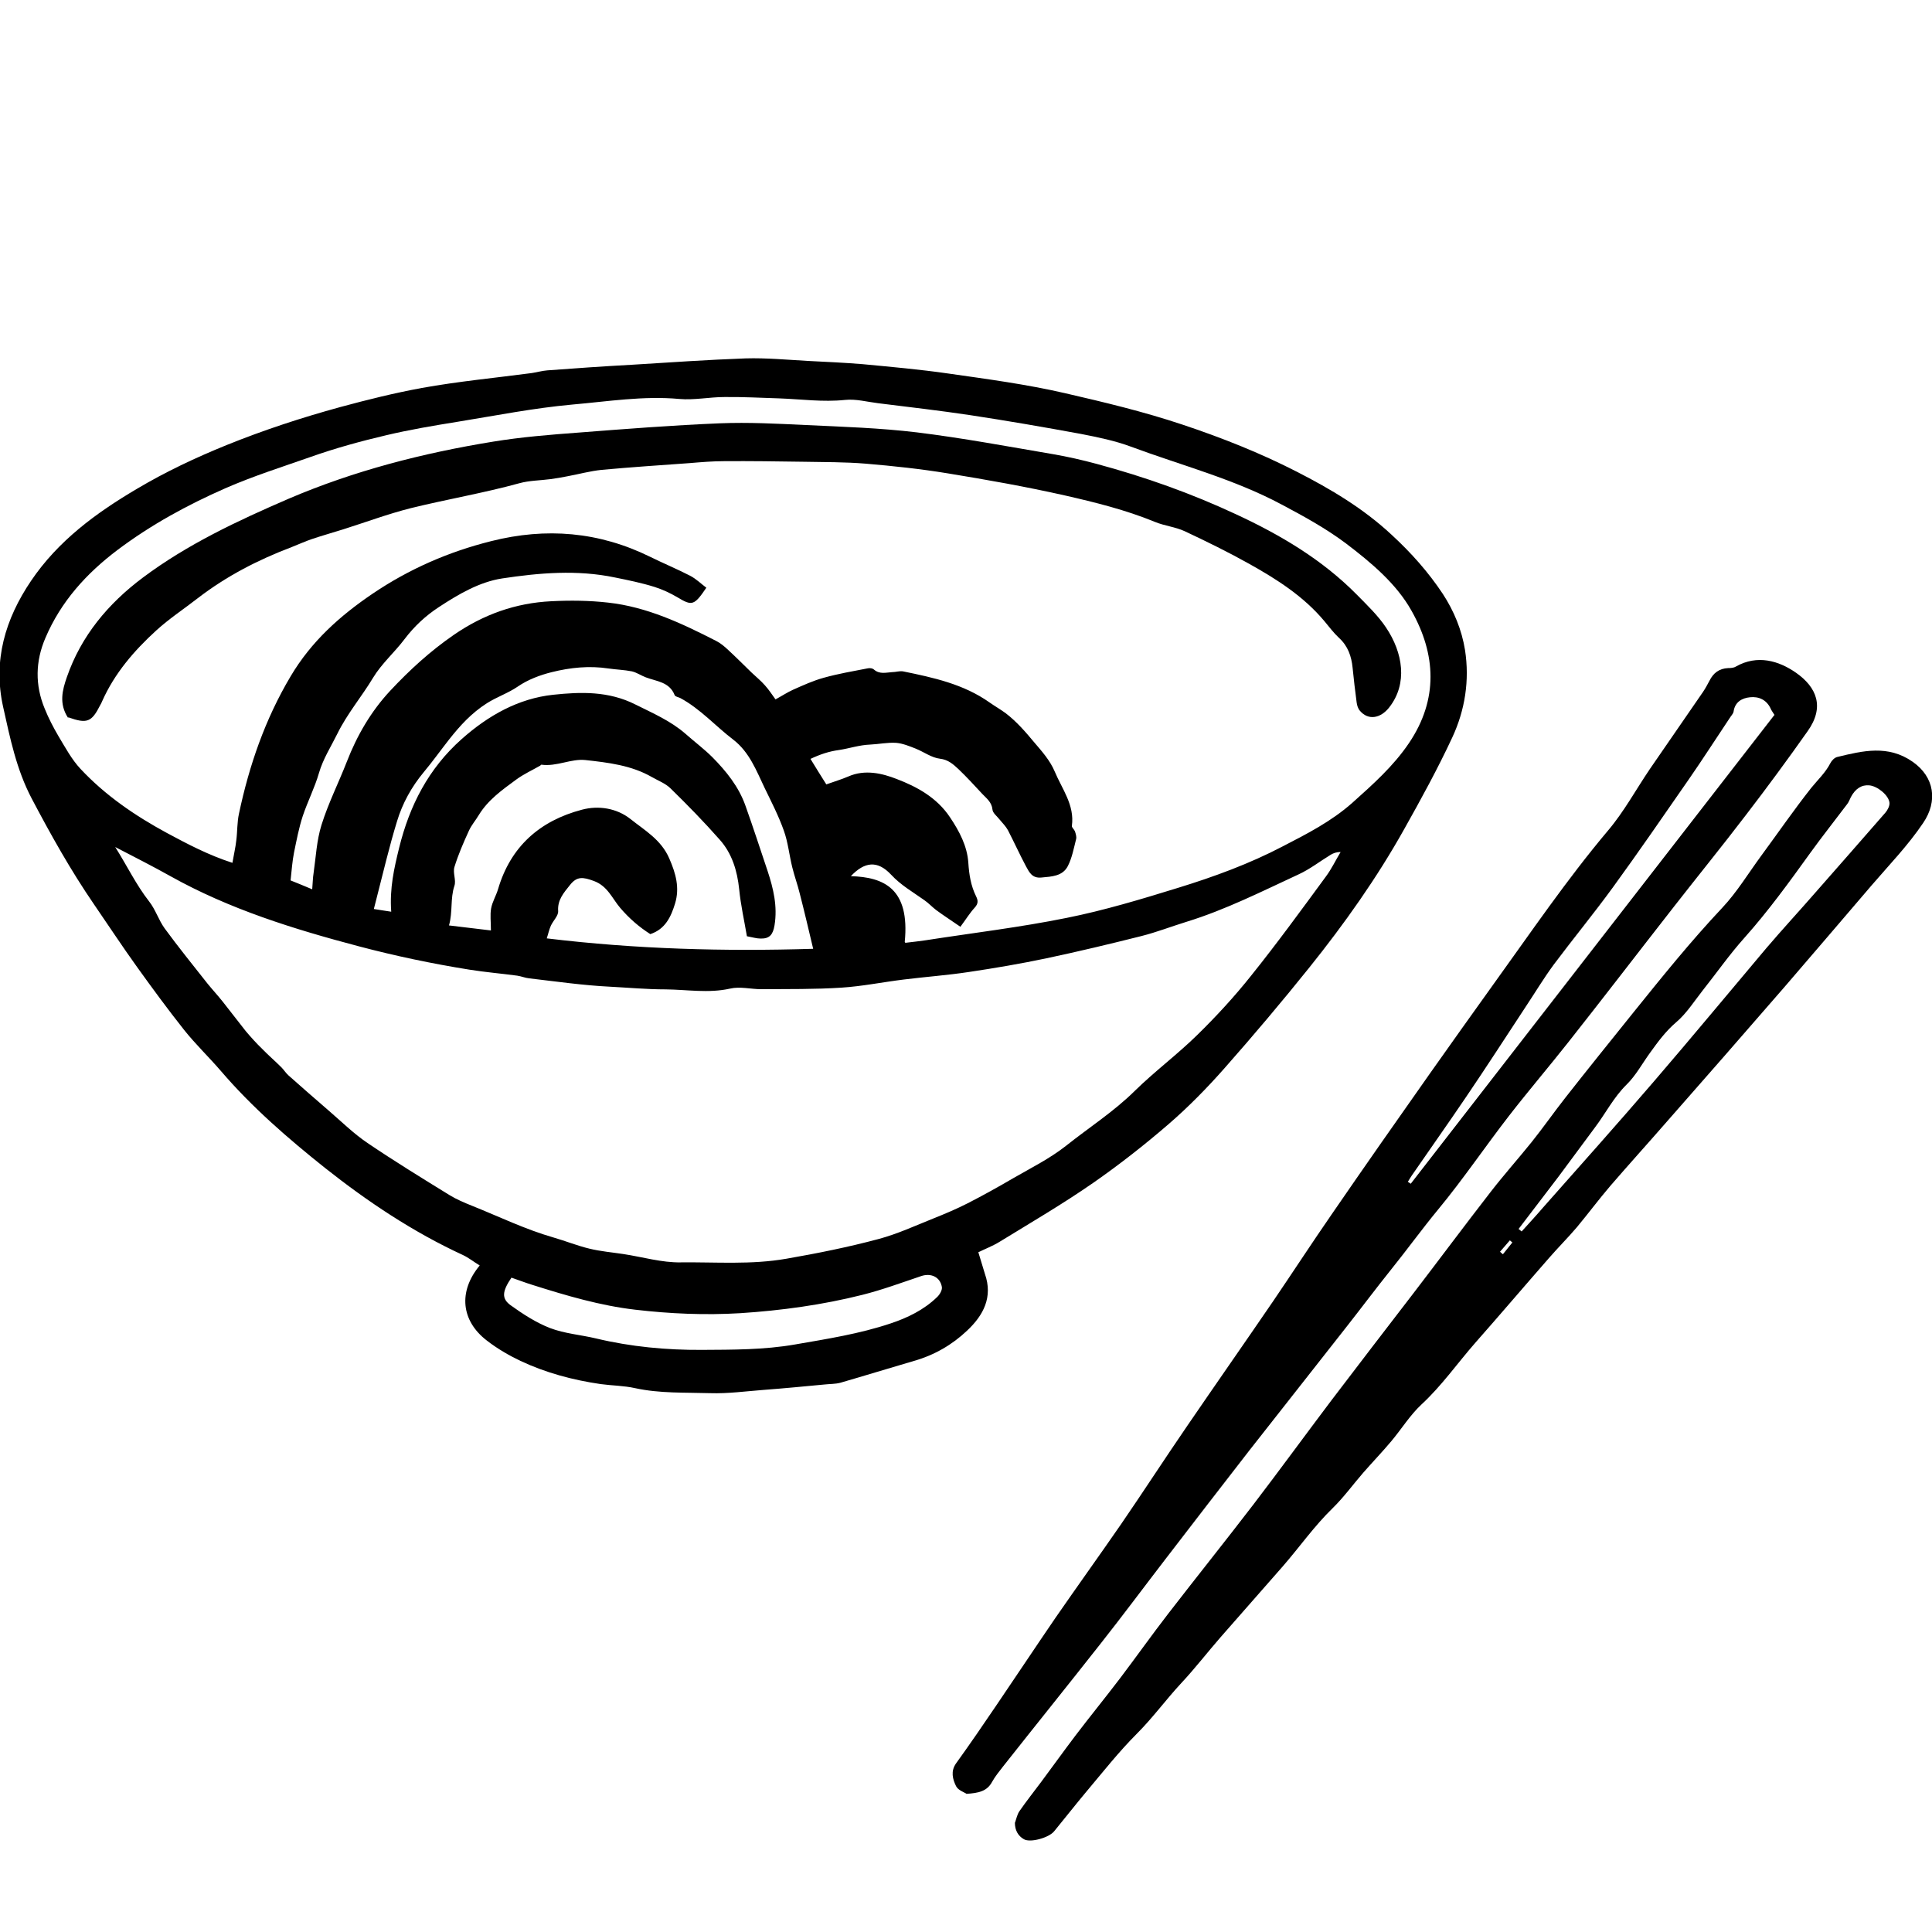
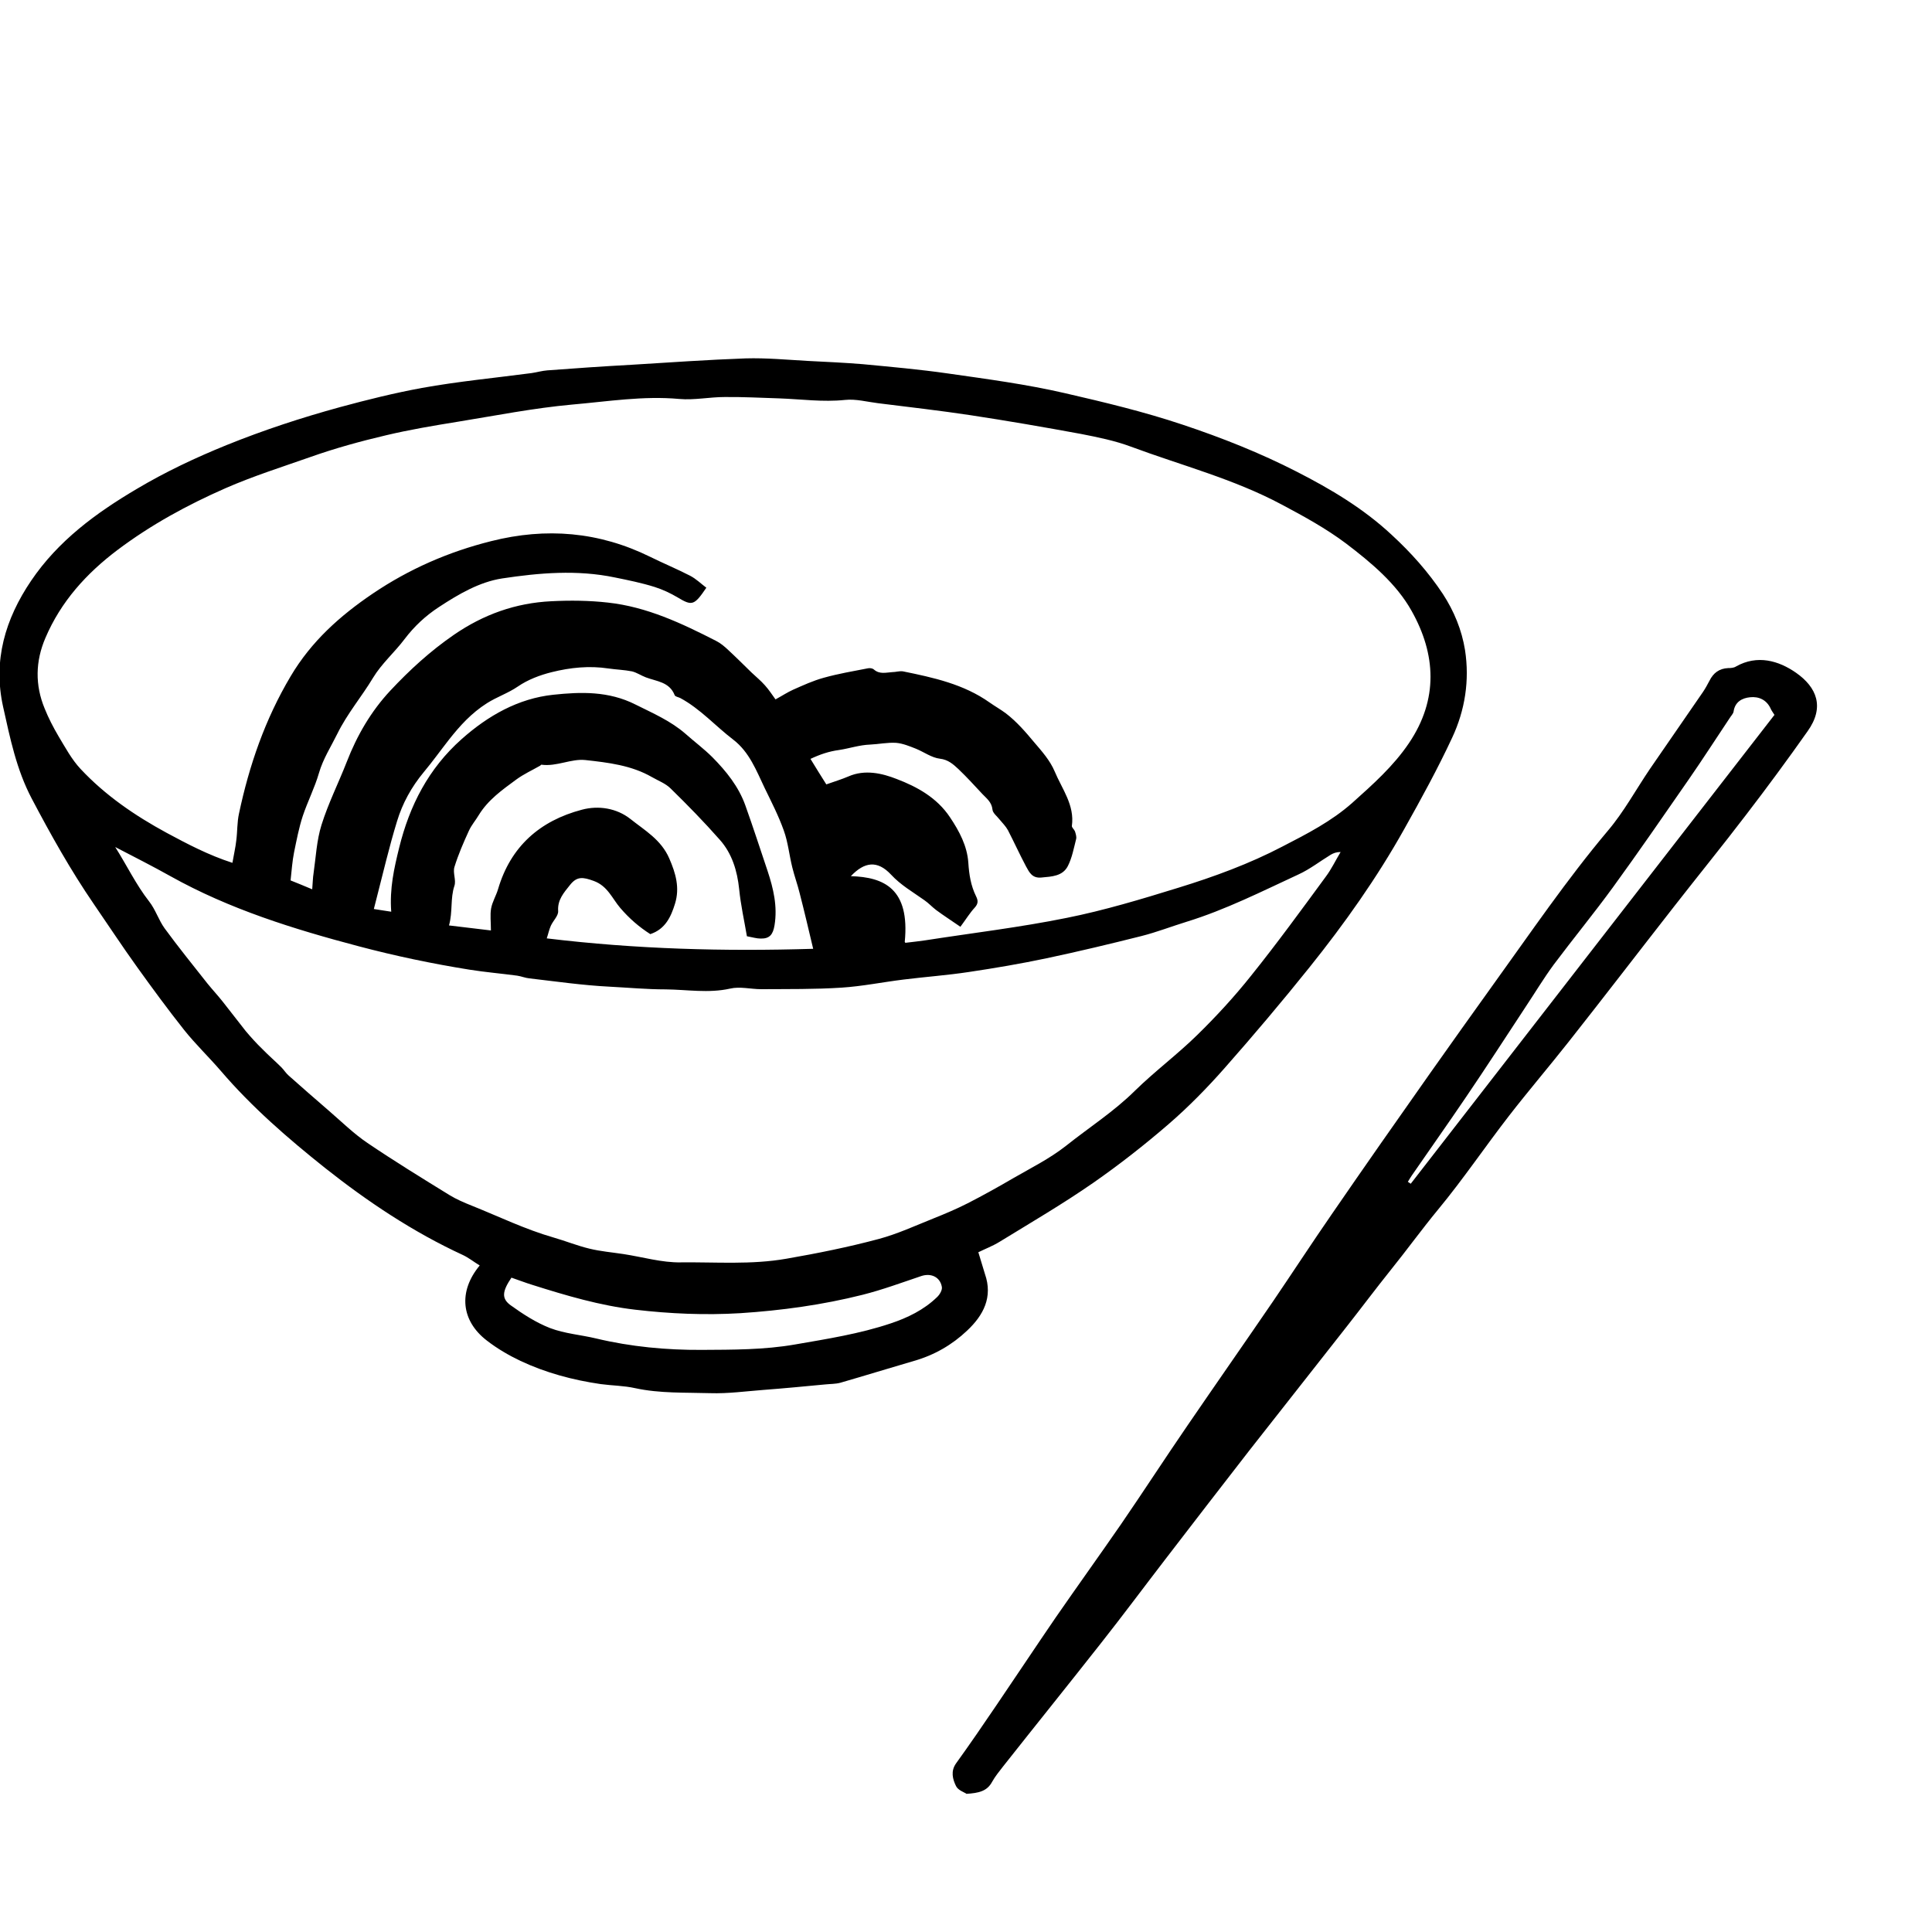
<svg xmlns="http://www.w3.org/2000/svg" id="Layer_1" data-name="Layer 1" viewBox="0 0 100 100">
  <defs>
    <style>
      .cls-1 {
        stroke-width: 0px;
      }
    </style>
  </defs>
  <path class="cls-1" d="m50.64,64.82c.14.44.23.78.34,1.12.42,1.2-.08,2.14-.92,2.93-.78.74-1.7,1.27-2.75,1.57-1.27.37-2.53.76-3.81,1.13-.26.07-.54.06-.81.09-1.05.1-2.1.2-3.15.28-.93.07-1.86.2-2.78.17-1.3-.04-2.6.02-3.89-.26-.58-.13-1.19-.13-1.78-.21-1.44-.21-2.83-.58-4.15-1.2-.61-.29-1.21-.64-1.75-1.06-1.31-1.01-1.49-2.52-.36-3.88-.3-.18-.57-.4-.87-.54-2.58-1.19-4.93-2.76-7.14-4.51-1.92-1.53-3.78-3.14-5.39-5.02-.62-.72-1.31-1.38-1.9-2.12-.84-1.06-1.64-2.15-2.43-3.25-.77-1.07-1.49-2.17-2.24-3.26-1.2-1.75-2.23-3.59-3.22-5.47-.79-1.5-1.12-3.13-1.48-4.75-.53-2.39.11-4.54,1.45-6.52,1.4-2.07,3.36-3.51,5.48-4.76,1.48-.88,3.03-1.61,4.63-2.26,1.93-.78,3.88-1.42,5.89-1.97,1.4-.38,2.81-.73,4.23-.99,1.88-.34,3.79-.52,5.68-.77.27-.04.54-.12.81-.14,1.45-.11,2.91-.21,4.37-.29,1.96-.12,3.93-.26,5.9-.33,1.06-.03,2.13.07,3.19.13.96.05,1.91.09,2.87.17,1.47.14,2.94.27,4.4.48,2.03.29,4.07.56,6.06,1.02,2.04.47,4.09.96,6.09,1.63,2.04.68,4.03,1.47,5.92,2.44,1.74.89,3.43,1.89,4.9,3.26,1.01.93,1.9,1.93,2.65,3.06.58.89.98,1.86,1.15,2.91.24,1.57,0,3.1-.66,4.52-.75,1.61-1.61,3.18-2.48,4.73-1.42,2.54-3.1,4.91-4.92,7.18-1.42,1.77-2.89,3.51-4.39,5.21-.9,1.02-1.87,2.01-2.9,2.9-1.24,1.07-2.54,2.09-3.89,3.03-1.57,1.09-3.23,2.06-4.86,3.06-.36.22-.76.37-1.12.55Zm-3.78-16.02c.4-.05.72-.08,1.04-.13,2.44-.38,4.89-.67,7.31-1.16,1.95-.39,3.87-.97,5.78-1.56,1.85-.57,3.68-1.24,5.4-2.14,1.26-.65,2.53-1.3,3.61-2.26,1.06-.95,2.12-1.89,2.93-3.09,1.53-2.27,1.39-4.6.14-6.83-.79-1.42-2.1-2.51-3.4-3.5-1.04-.78-2.19-1.41-3.34-2.02-2.47-1.32-5.18-2.02-7.79-2.99-.83-.31-1.72-.49-2.59-.66-1.9-.35-3.81-.68-5.72-.97-1.59-.24-3.18-.42-4.78-.62-.57-.07-1.15-.23-1.71-.17-1.15.12-2.27-.04-3.41-.08-.94-.03-1.88-.08-2.82-.07-.79,0-1.58.17-2.35.1-1.86-.17-3.7.13-5.54.29-1.99.18-3.96.57-5.93.89-1.24.2-2.49.41-3.71.7-1.32.31-2.63.67-3.9,1.12-1.48.52-2.97.99-4.41,1.62-1.98.87-3.85,1.89-5.58,3.19-1.62,1.22-2.94,2.68-3.74,4.56-.52,1.21-.54,2.44-.04,3.65.2.5.45.98.72,1.44.35.58.68,1.2,1.14,1.69,1.28,1.37,2.82,2.42,4.46,3.31,1.08.58,2.16,1.15,3.4,1.55.07-.42.16-.79.2-1.16.06-.46.04-.94.14-1.39.53-2.5,1.35-4.88,2.67-7.1,1.07-1.81,2.56-3.14,4.26-4.29,1.88-1.27,3.92-2.16,6.12-2.71,2.85-.72,5.59-.49,8.23.81.69.34,1.39.63,2.07.98.31.16.56.41.84.62-.63.93-.74.95-1.49.5-.37-.22-.78-.41-1.19-.54-.67-.21-1.36-.35-2.05-.49-1.96-.41-3.92-.24-5.84.05-1.17.18-2.25.81-3.27,1.48-.69.45-1.28,1-1.78,1.66-.52.69-1.19,1.27-1.63,2-.59.98-1.34,1.86-1.85,2.9-.33.67-.74,1.3-.95,2.03-.22.76-.59,1.48-.84,2.23-.2.61-.32,1.25-.45,1.88-.09.45-.12.9-.18,1.45.33.13.69.28,1.12.46.03-.34.03-.59.07-.83.12-.84.16-1.7.41-2.5.35-1.12.88-2.17,1.31-3.27.53-1.37,1.26-2.62,2.25-3.68,1-1.07,2.07-2.05,3.29-2.89,1.54-1.06,3.2-1.65,5.04-1.74.98-.05,1.97-.04,2.94.07,2.01.22,3.81,1.07,5.59,1.98.24.12.45.3.64.48.41.38.8.77,1.2,1.16.23.22.48.42.69.66.21.23.38.5.55.73.35-.19.62-.37.91-.5.52-.23,1.04-.47,1.59-.62.75-.21,1.52-.34,2.29-.49.1-.02.24,0,.31.07.29.25.62.15.93.13.19,0,.39-.07.57-.04,1.57.32,3.14.66,4.48,1.61.27.19.57.36.84.56.56.43,1.01.95,1.46,1.49.41.48.83.95,1.07,1.52.38.91,1.04,1.74.89,2.82-.01.08.12.18.16.28.04.13.09.28.06.4-.12.47-.21.97-.43,1.4-.27.52-.82.54-1.36.59-.48.05-.63-.26-.8-.57-.33-.62-.62-1.26-.94-1.88-.11-.2-.28-.37-.43-.55-.13-.17-.36-.34-.37-.52-.04-.38-.3-.57-.52-.8-.41-.44-.81-.88-1.24-1.29-.27-.25-.53-.49-.96-.54-.43-.05-.83-.35-1.25-.52-.33-.13-.67-.27-1.01-.3-.45-.03-.91.07-1.36.09-.55.02-1.07.2-1.6.28-.52.07-.97.22-1.48.46.29.47.55.9.82,1.32.42-.15.79-.26,1.14-.41.86-.38,1.76-.16,2.5.13,1.05.4,2.08.96,2.76,1.98.49.73.89,1.49.95,2.35.04.62.13,1.19.4,1.74.11.22.12.38-.07.59-.25.27-.45.6-.74.99-.46-.32-.87-.58-1.26-.87-.21-.16-.39-.36-.61-.51-.59-.42-1.21-.77-1.72-1.32-.71-.76-1.38-.66-2.08.08,1.72.05,3.06.65,2.79,3.4Zm-40.91-4.98c.62.98,1.09,1.97,1.77,2.84.33.42.49.96.8,1.39.71.97,1.47,1.91,2.22,2.86.26.32.54.62.8.95.4.5.78,1.01,1.18,1.51.27.32.55.63.85.92.32.33.67.63,1,.96.13.13.23.3.37.42.69.61,1.38,1.22,2.08,1.82.66.57,1.29,1.19,2,1.67,1.39.94,2.82,1.82,4.25,2.7.36.22.76.39,1.16.55,1.4.56,2.75,1.22,4.21,1.64.63.18,1.24.43,1.87.58.57.14,1.17.19,1.76.28.99.15,1.99.45,2.98.43,1.82-.02,3.63.13,5.46-.19,1.61-.28,3.2-.6,4.77-1.02.97-.26,1.9-.69,2.85-1.07.6-.24,1.19-.49,1.76-.78.8-.41,1.59-.85,2.36-1.3.92-.53,1.88-1.01,2.71-1.66,1.19-.95,2.49-1.78,3.58-2.86,1.03-1.01,2.2-1.88,3.23-2.89.98-.96,1.92-1.98,2.78-3.06,1.34-1.67,2.6-3.4,3.87-5.13.3-.4.51-.85.77-1.28-.23,0-.37.06-.51.14-.56.34-1.08.75-1.67,1.02-1.9.88-3.78,1.83-5.79,2.45-.78.24-1.55.54-2.34.74-1.63.41-3.26.8-4.91,1.15-1.33.28-2.68.51-4.02.71-1.12.17-2.25.25-3.37.39-1.07.13-2.14.35-3.22.42-1.38.09-2.77.07-4.16.08-.54,0-1.1-.15-1.61-.03-1.12.25-2.23.05-3.34.04-.96,0-1.93-.09-2.9-.14-1.39-.07-2.77-.27-4.15-.43-.21-.02-.42-.11-.63-.14-.82-.11-1.65-.18-2.47-.31-1.93-.31-3.84-.71-5.73-1.21-3.37-.89-6.69-1.92-9.75-3.63-.91-.51-1.84-.98-2.86-1.51Zm14.3,3.37c-.09-1.21.15-2.25.41-3.31.54-2.19,1.52-4.1,3.23-5.62,1.37-1.22,2.94-2.11,4.75-2.3,1.41-.15,2.86-.2,4.26.51.9.45,1.81.84,2.58,1.51.46.41.96.78,1.4,1.22.71.72,1.35,1.51,1.7,2.49.4,1.12.77,2.26,1.15,3.39.3.91.52,1.83.36,2.81-.08.48-.25.7-.72.69-.21,0-.43-.07-.71-.12-.14-.82-.32-1.62-.4-2.43-.1-.96-.37-1.85-1-2.56-.81-.92-1.67-1.8-2.55-2.66-.26-.26-.64-.4-.97-.59-1.06-.61-2.26-.75-3.44-.88-.74-.08-1.49.35-2.28.24-.02,0-.04.04-.06.05-.42.24-.86.44-1.24.72-.72.53-1.46,1.05-1.94,1.84-.16.27-.38.52-.51.81-.28.61-.55,1.23-.75,1.88-.09.3.1.68,0,.97-.22.66-.08,1.34-.28,2.05.75.09,1.43.17,2.17.26,0-.45-.05-.8.01-1.14.06-.34.26-.66.36-1,.65-2.21,2.17-3.54,4.34-4.11.86-.23,1.8-.08,2.51.48.74.59,1.59,1.07,2.01,2.04.34.78.55,1.52.3,2.34-.21.68-.5,1.32-1.28,1.58-.58-.37-1.09-.81-1.56-1.36-.41-.48-.65-1.13-1.36-1.39-.57-.21-.88-.25-1.24.21-.31.39-.65.76-.61,1.34.02.25-.26.5-.38.77-.09.2-.13.41-.21.65,4.64.56,9.17.68,13.79.54-.24-1.01-.46-1.95-.7-2.88-.11-.45-.27-.88-.38-1.33-.16-.64-.22-1.3-.44-1.91-.27-.76-.64-1.48-.99-2.2-.43-.9-.79-1.86-1.62-2.5-.93-.71-1.71-1.6-2.75-2.16-.1-.05-.26-.07-.29-.15-.27-.69-.94-.71-1.49-.92-.24-.09-.47-.25-.72-.31-.4-.08-.81-.09-1.22-.15-.99-.15-1.97-.05-2.93.19-.61.15-1.24.39-1.75.74-.51.35-1.09.54-1.61.87-.8.51-1.39,1.16-1.95,1.87-.44.56-.86,1.15-1.32,1.7-.63.76-1.1,1.61-1.38,2.54-.41,1.33-.72,2.68-1.07,4.03-.04.15-.08.3-.13.51.29.05.53.08.9.14Zm6.23,18.93c-.49.72-.53,1.09-.05,1.44.64.46,1.32.9,2.04,1.18.76.29,1.6.35,2.39.54,1.8.43,3.64.6,5.46.59,1.6-.01,3.22,0,4.83-.28,1.67-.29,3.34-.55,4.95-1.09.87-.29,1.72-.7,2.4-1.36.14-.13.28-.37.25-.53-.09-.52-.57-.73-1.07-.56-1.01.34-2.01.71-3.04.97-2.07.52-4.18.81-6.32.95-1.83.11-3.64.03-5.44-.18-1.81-.21-3.57-.73-5.31-1.28-.36-.11-.72-.25-1.1-.38Z" />
  <path class="cls-1" d="m50.02,92.84c-.11-.07-.44-.18-.54-.4-.17-.35-.28-.76,0-1.16.72-1,1.42-2.02,2.11-3.04,1.02-1.5,2.02-3.01,3.04-4.5,1.12-1.62,2.27-3.22,3.39-4.84,1.16-1.69,2.28-3.42,3.44-5.11,1.47-2.15,2.96-4.28,4.43-6.43,1.02-1.5,2.01-3.02,3.04-4.51,1.69-2.46,3.4-4.9,5.12-7.34,1.07-1.52,2.16-3.04,3.24-4.55,1.94-2.69,3.8-5.43,5.94-7.97.83-.98,1.45-2.13,2.17-3.19.91-1.33,1.84-2.66,2.75-3.99.12-.18.23-.38.33-.57.2-.41.51-.64.97-.66.13,0,.29-.01.4-.08,1.11-.63,2.22-.3,3.11.32,1.07.75,1.5,1.77.6,3.03-1.03,1.46-2.09,2.9-3.18,4.32-1.22,1.6-2.49,3.16-3.73,4.75-1.83,2.34-3.63,4.69-5.47,7.02-1.01,1.28-2.07,2.52-3.07,3.81-1.24,1.6-2.38,3.29-3.67,4.85-.85,1.03-1.63,2.11-2.46,3.14-.77.96-1.51,1.95-2.28,2.93-.89,1.14-1.79,2.27-2.68,3.41-.78,1-1.57,1.99-2.35,2.99-1.46,1.88-2.92,3.77-4.37,5.66-1.1,1.43-2.17,2.87-3.29,4.29-1.69,2.15-3.4,4.27-5.09,6.41-.2.26-.41.51-.57.8-.26.48-.68.58-1.35.62Zm41.83-55.83c-.09-.15-.16-.23-.2-.33-.21-.46-.62-.64-1.07-.59-.41.04-.78.24-.85.74-.02.12-.14.23-.21.35-.71,1.06-1.4,2.14-2.13,3.19-1.29,1.86-2.57,3.72-3.9,5.55-.99,1.36-2.06,2.66-3.07,4.01-.53.72-.99,1.49-1.49,2.24-1.02,1.55-2.02,3.1-3.06,4.63-.92,1.36-1.87,2.7-2.8,4.05-.07.1-.13.21-.2.32l.15.1c6.26-8.07,12.52-16.14,18.82-24.26Z" />
-   <path class="cls-1" d="m52.54,94.33c.07-.2.11-.42.23-.59.36-.52.75-1.01,1.13-1.52.59-.79,1.16-1.59,1.76-2.38.76-1,1.56-1.98,2.32-2.98.84-1.11,1.64-2.24,2.49-3.34,1.46-1.89,2.95-3.75,4.4-5.64,1.36-1.78,2.68-3.59,4.03-5.38,1.41-1.86,2.83-3.7,4.25-5.55,1.34-1.75,2.65-3.51,4-5.25.68-.88,1.43-1.72,2.13-2.59.6-.75,1.15-1.54,1.74-2.29,1.16-1.48,2.34-2.94,3.52-4.41,1.49-1.85,2.98-3.7,4.61-5.43.76-.81,1.35-1.79,2.02-2.7.86-1.17,1.68-2.36,2.58-3.5.34-.42.74-.79.99-1.28.07-.14.22-.29.36-.32,1.32-.32,2.63-.64,3.9.25,1.13.79,1.31,2.04.54,3.17-.79,1.17-1.76,2.17-2.67,3.23-1.5,1.75-2.99,3.5-4.5,5.25-2.04,2.35-4.09,4.7-6.15,7.04-.95,1.09-1.92,2.16-2.86,3.25-.6.7-1.15,1.44-1.74,2.15-.46.54-.97,1.05-1.44,1.59-1.27,1.45-2.52,2.92-3.8,4.37-.94,1.07-1.75,2.24-2.81,3.22-.59.55-1.03,1.27-1.56,1.9-.47.56-.98,1.09-1.46,1.64-.52.6-.99,1.25-1.56,1.81-.96.93-1.72,2.02-2.59,3.02-1.07,1.23-2.16,2.45-3.23,3.68-.68.78-1.32,1.61-2.03,2.37-.79.85-1.47,1.79-2.3,2.62-.94.94-1.77,2-2.63,3.02-.56.67-1.1,1.36-1.65,2.03-.27.33-1.22.6-1.56.41-.3-.17-.47-.46-.47-.86Zm26.06-30.72l.16.13c.37-.41.75-.82,1.11-1.24,1.92-2.17,3.85-4.33,5.74-6.53,1.96-2.28,3.88-4.6,5.82-6.9.81-.95,1.66-1.87,2.48-2.81,1.23-1.4,2.46-2.8,3.68-4.2.11-.13.22-.34.21-.5-.03-.39-.62-.87-1.04-.91-.4-.04-.73.17-.96.61-.06.12-.11.26-.19.36-.64.85-1.3,1.68-1.92,2.54-1.08,1.5-2.16,2.99-3.39,4.37-.78.87-1.45,1.83-2.18,2.75-.44.56-.83,1.18-1.36,1.63-.55.47-.95,1.02-1.36,1.59-.4.55-.73,1.17-1.21,1.64-.67.66-1.08,1.48-1.63,2.21-.63.85-1.26,1.7-1.89,2.55-.68.9-1.38,1.8-2.06,2.7Zm-.97,1.17c.05.05.1.09.16.14.16-.2.33-.41.49-.61-.04-.04-.09-.07-.13-.11-.17.2-.34.39-.51.59Z" />
-   <path class="cls-1" d="m3.52,37.15c-.48-.73-.29-1.44-.06-2.1.74-2.14,2.14-3.81,3.93-5.15,2.31-1.73,4.92-2.95,7.56-4.09,3.39-1.45,6.94-2.36,10.57-2.95,1.46-.24,2.95-.36,4.43-.47,2.44-.19,4.88-.38,7.32-.48,1.48-.06,2.96.02,4.44.09,1.92.09,3.84.15,5.75.38,2.36.29,4.71.73,7.06,1.13.75.13,1.5.3,2.24.5,2.49.67,4.91,1.53,7.24,2.62,2.28,1.06,4.43,2.33,6.22,4.14.53.54,1.1,1.08,1.52,1.71.88,1.31,1.13,2.9.17,4.13-.46.59-1.1.68-1.52.18-.1-.11-.15-.28-.17-.43-.08-.6-.15-1.2-.21-1.8-.06-.59-.24-1.12-.7-1.54-.28-.26-.51-.57-.76-.87-1.07-1.28-2.45-2.16-3.88-2.96-1.09-.61-2.21-1.16-3.34-1.69-.49-.23-1.06-.28-1.56-.49-1.51-.62-3.09-1.01-4.67-1.37-2-.45-4.03-.81-6.05-1.14-1.4-.23-2.81-.38-4.23-.5-1.08-.09-2.16-.08-3.24-.1-1.36-.02-2.73-.04-4.09-.03-.6,0-1.2.05-1.79.1-1.52.11-3.05.21-4.56.35-.59.06-1.17.22-1.76.33-.3.06-.59.11-.89.15-.53.07-1.09.07-1.6.21-1.85.51-3.75.83-5.62,1.29-1.19.3-2.34.73-3.51,1.1-.54.17-1.08.32-1.61.5-.36.12-.7.28-1.06.42-1.74.66-3.37,1.5-4.85,2.64-.72.56-1.48,1.06-2.15,1.67-1.15,1.05-2.16,2.22-2.8,3.66-.03.08-.07.15-.11.22-.44.87-.68.96-1.64.62Z" />
+   <path class="cls-1" d="m3.52,37.15Z" />
</svg>